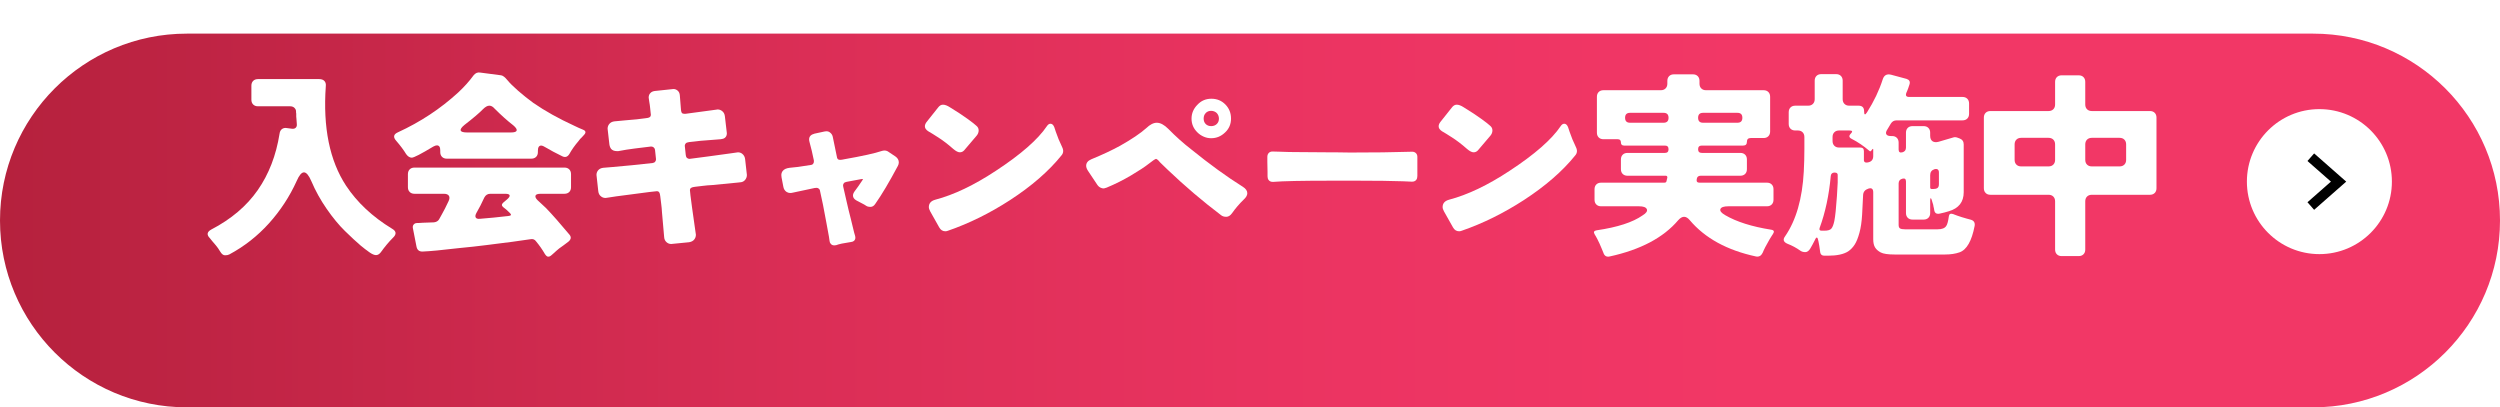
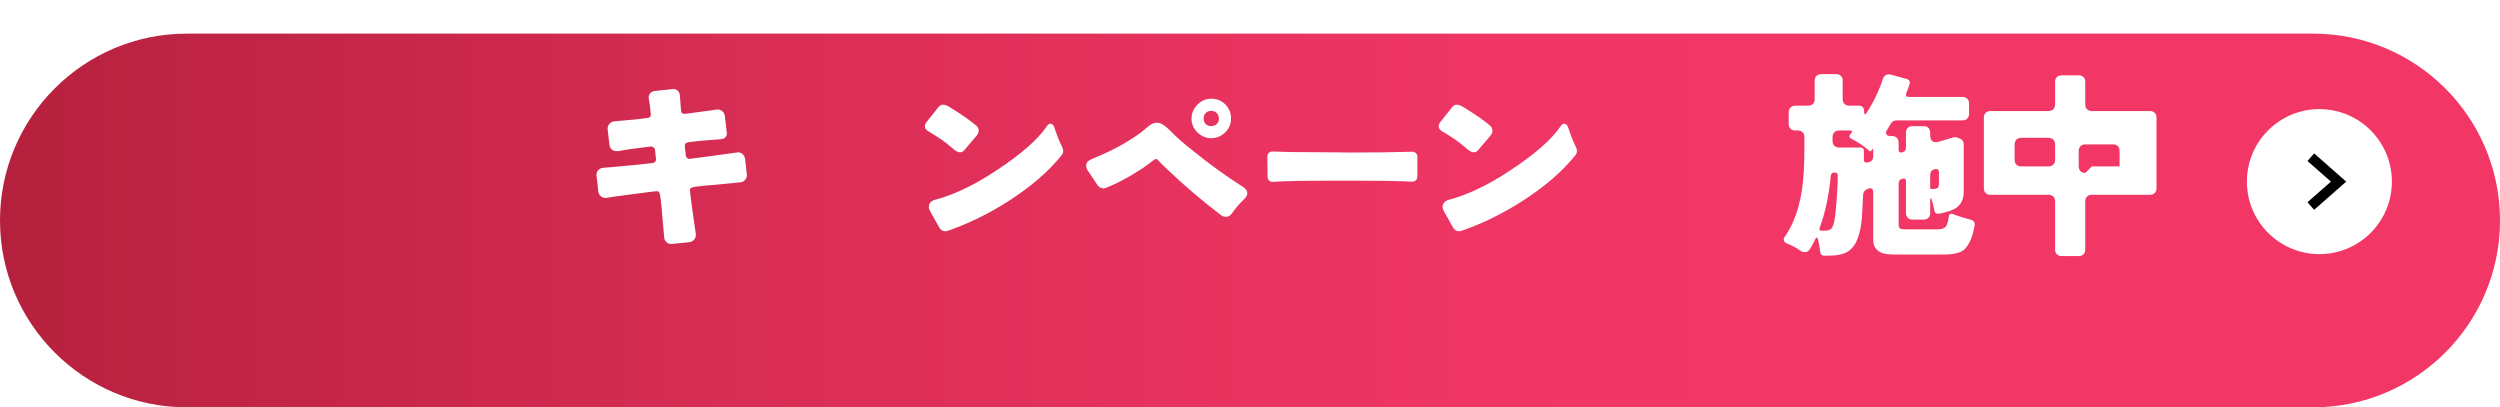
<svg xmlns="http://www.w3.org/2000/svg" id="_レイヤー_2" viewBox="0 0 743.309 121.111">
  <defs>
    <style>.cls-1{fill:none;fill-rule:evenodd;stroke:#000;stroke-miterlimit:10;stroke-width:3px;}.cls-2{fill:url(#_名称未設定グラデーション_211);filter:url(#drop-shadow-1);}.cls-2,.cls-3{stroke-width:0px;}.cls-3{fill:#fff;}</style>
    <linearGradient id="_名称未設定グラデーション_211" x1="0" y1="55.556" x2="743.309" y2="55.556" gradientUnits="userSpaceOnUse">
      <stop offset="0" stop-color="#b5213d" />
      <stop offset=".08" stop-color="#bf2444" />
      <stop offset=".324" stop-color="#db2e56" />
      <stop offset=".539" stop-color="#ec3462" />
      <stop offset=".7" stop-color="#f23766" />
    </linearGradient>
    <filter id="drop-shadow-1" filterUnits="userSpaceOnUse">
      <feOffset dx="0" dy="10" />
      <feGaussianBlur result="blur" stdDeviation="0" />
      <feFlood flood-color="#4f0207" flood-opacity=".75" />
      <feComposite in2="blur" operator="in" />
      <feComposite in="SourceGraphic" />
    </filter>
  </defs>
  <g id="_レイヤー_1-2">
    <path class="cls-2" d="M55.556,0h632.198C718.415,0,743.309,24.894,743.309,55.555h0c0,30.662-24.894,55.556-55.555,55.556H55.555C24.894,111.111,0,86.218,0,55.556H0C0,24.894,24.894,0,55.556,0Z" />
-     <path class="cls-3" d="M68.135,75.67c-.314.157-.729.236-1.238.236s-.984-.364-1.416-1.091c-.434-.729-.866-1.348-1.299-1.858-.434-.512-.777-.915-1.032-1.209-.257-.295-.501-.6-.737-.915-1.023-1.022-.885-1.888.412-2.596,5.9-3.068,10.503-6.971,13.807-11.711,3.305-4.739,5.467-10.334,6.49-16.786.078-.628.324-1.091.737-1.386s.915-.384,1.505-.266l1.356.177c.511.08.905-.009,1.181-.265.274-.255.393-.6.354-1.033-.079-.786-.118-1.336-.118-1.652s-.021-.531-.059-.649v-.885c-.04-.078-.06-.304-.06-.678s-.157-.717-.472-1.033c-.315-.314-.747-.472-1.298-.472h-9.559c-.59,0-1.062-.177-1.416-.531-.354-.354-.53-.826-.53-1.416v-4.189c0-.59.177-1.062.53-1.416.354-.354.826-.531,1.416-.531h18.231c.669,0,1.181.188,1.534.561.354.375.491.896.413,1.563-.866,12.272,1.14,22.125,6.018,29.559,3.304,4.996,7.866,9.263,13.688,12.803,1.298.748,1.376,1.652.236,2.714-1.221,1.219-2.42,2.655-3.6,4.307-.434.55-.905.826-1.416.826s-1.171-.286-1.977-.855c-.807-.57-1.643-1.209-2.508-1.917-1.377-1.18-2.96-2.645-4.749-4.396-1.79-1.75-3.599-3.943-5.429-6.578-1.828-2.635-3.354-5.389-4.572-8.26-.747-1.73-1.475-2.596-2.183-2.596s-1.437.866-2.183,2.596c-2.086,4.602-4.829,8.791-8.23,12.567-3.402,3.776-7.346,6.863-11.83,9.263Z" />
-     <path class="cls-3" d="M120.751,45.816c-.708-1.18-1.691-2.498-2.95-3.953-.983-1.101-.807-1.947.531-2.537,6.687-3.068,12.665-7.021,17.936-11.859,1.771-1.652,3.284-3.343,4.543-5.074.551-.668,1.181-.944,1.889-.826l6.312.826c.512.079,1.121.551,1.83,1.416.707.865,1.779,1.927,3.215,3.186,1.436,1.259,2.939,2.458,4.514,3.599,3.461,2.4,7.552,4.682,12.271,6.844.787.394,1.623.767,2.508,1.121s.953.905.207,1.652l-.885.944c-.08.04-.129.08-.148.118-.02.04-.188.256-.502.649-1.141,1.337-2.045,2.616-2.713,3.835-.552.905-1.26,1.141-2.125.708-2.084-1.022-3.568-1.809-4.454-2.36-.885-.55-1.485-.826-1.8-.826-.669,0-1.002.512-1.002,1.534v.413c0,.59-.178,1.062-.531,1.416-.354.354-.826.531-1.416.531h-25.135c-.59,0-1.062-.177-1.416-.531-.354-.354-.531-.826-.531-1.416v-.531c0-.982-.334-1.475-1.002-1.475-.275,0-.63.118-1.062.354-3.658,2.204-5.792,3.304-6.401,3.304s-1.171-.354-1.682-1.062ZM165.385,74.608c-.453.432-.768.717-.944.855-.177.137-.384.314-.619.531-.236.216-.512.325-.826.325s-.649-.275-1.003-.826c-.748-1.298-1.613-2.537-2.596-3.717-.395-.59-.965-.806-1.711-.649l-5.369.767c-1.22.157-2.469.314-3.746.472-1.279.157-2.588.325-3.924.501-1.338.177-2.666.334-3.982.472-1.318.137-2.764.285-4.337.442-4.995.59-8.517.924-10.562,1.003-1.102.079-1.75-.433-1.946-1.534l-1.062-5.428c-.08-.432,0-.786.235-1.062.235-.274.53-.422.885-.442.354-.02.659-.029.915-.029s.54-.02.855-.059l3.363-.118c.707-.078,1.219-.374,1.533-.885.314-.511.609-1.042.885-1.593.275-.55.57-1.101.885-1.652l1.062-2.183c.314-.668.344-1.199.089-1.593-.257-.393-.758-.59-1.505-.59h-8.732c-.59,0-1.062-.177-1.416-.531-.354-.354-.53-.826-.53-1.416v-3.894c0-.59.177-1.062.53-1.416.354-.354.826-.531,1.416-.531h44.604c.591,0,1.062.177,1.416.531s.531.826.531,1.416v3.894c0,.59-.177,1.062-.531,1.416s-.825.531-1.416.531h-7.021c-.944,0-1.475.188-1.594.561-.117.375.078.817.59,1.328,1.062.983,1.908,1.77,2.537,2.36,1.928,2.006,4.268,4.661,7.021,7.965.551.708.413,1.396-.413,2.065-.197.157-.394.304-.59.442-.197.137-.472.344-.826.62-.983.668-1.702,1.219-2.153,1.652ZM138.864,39.385h13.039c1.022,0,1.593-.186,1.711-.561.118-.373-.217-.894-1.003-1.563-1.691-1.298-3.561-2.969-5.605-5.015-.472-.551-.983-.826-1.533-.826s-1.181.354-1.889,1.062c-1.062,1.102-2.891,2.655-5.486,4.661-.866.708-1.239,1.259-1.121,1.652.117.394.746.59,1.888.59ZM142.758,65.05l4.012-.354,4.367-.472c.904-.079,1.021-.413.354-1.003l-1.003-.944-.826-.649c-.552-.433-.571-.885-.06-1.357l1.181-1.003c.59-.511.835-.915.737-1.209-.099-.295-.541-.443-1.327-.443h-4.425c-.787,0-1.378.375-1.771,1.121-.708,1.574-1.495,3.108-2.36,4.602-.314.59-.374,1.042-.177,1.357.196.315.629.434,1.298.354Z" />
    <path class="cls-3" d="M199.533,72.543c-.512,0-.973-.187-1.386-.561s-.64-.875-.679-1.504l-.648-7.375c-.04-.826-.119-1.671-.236-2.537-.118-.865-.207-1.593-.266-2.183s-.168-.993-.324-1.209c-.158-.216-.395-.324-.709-.324-.078,0-.807.079-2.182.236-1.062.118-4.367.551-9.912,1.298l-2.715.413c-.157.04-.295.059-.412.059-.512,0-.945-.138-1.299-.413-.512-.354-.807-.885-.885-1.593-.354-3.107-.531-4.72-.531-4.838,0-.511.156-.963.473-1.357.354-.432.864-.688,1.533-.767l2.832-.236c3.736-.314,7.67-.708,11.801-1.18.354-.039.619-.167.796-.383.177-.216.266-.462.266-.737,0-.039-.099-.963-.295-2.773-.04-.314-.168-.56-.384-.737-.217-.177-.442-.266-.678-.266h-.236c-1.613.197-3.216.394-4.809.59-1.594.197-3.196.453-4.809.767h-.413c-.747,0-1.318-.215-1.711-.649-.275-.354-.452-.806-.53-1.357-.354-2.989-.531-4.543-.531-4.661,0-.55.177-1.032.531-1.445.354-.413.845-.658,1.475-.737.59-.039,1.631-.138,3.127-.295,2.635-.196,4.72-.413,6.254-.649.511-.039.885-.137,1.121-.295.236-.157.354-.413.354-.767,0-.039-.02-.207-.059-.501-.04-.295-.089-.767-.147-1.416-.06-.649-.147-1.288-.266-1.917-.118-.628-.177-1.042-.177-1.239,0-.59.195-1.062.59-1.416.274-.275.668-.452,1.18-.531,3.658-.393,5.525-.59,5.605-.59.472,0,.895.168,1.268.501.374.334.58.796.62,1.387.118,1.495.196,2.478.235,2.95.039,1.22.157,1.967.354,2.242.157.197.413.295.767.295h.295l9.205-1.239c.117-.039.235-.059.354-.059.511,0,.963.158,1.357.472.472.354.746.866.826,1.534.393,3.265.59,4.956.59,5.074,0,.59-.197,1.042-.59,1.357-.316.236-.729.374-1.24.413-.314,0-.807.04-1.475.118l-4.543.354c-.59.08-1.18.147-1.77.207s-1.131.118-1.623.177c-.492.059-.826.197-1.003.413-.177.217-.265.443-.265.679,0,.04.098.964.295,2.773.038.394.166.679.383.855.216.177.462.266.738.266.078,0,1.887-.236,5.428-.708,2.792-.354,4.945-.649,6.46-.885,1.514-.236,2.351-.354,2.508-.354.472,0,.885.139,1.239.413.51.394.805.925.885,1.593.354,3.029.531,4.602.531,4.72,0,.551-.178,1.043-.531,1.475-.354.433-.826.669-1.416.708-.394.04-.768.079-1.121.118-.079,0-2.518.236-7.316.708-.904.04-1.809.118-2.714.236s-1.651.207-2.241.266-1.004.167-1.24.324c-.235.158-.354.394-.354.708,0,.354.216,2.124.649,5.31l1.062,7.493c.039.158.059.295.059.413,0,.551-.167,1.032-.501,1.445-.335.413-.836.679-1.505.796-3.501.354-5.29.531-5.369.531Z" />
-     <path class="cls-3" d="M248.066,72.957c-.471,0-.825-.158-1.062-.472-.197-.197-.315-.472-.354-.826l-.176-1.239c-.354-2.006-.611-3.402-.768-4.189l-1.003-5.31-.886-4.13c-.039-.354-.197-.609-.471-.767-.158-.118-.346-.177-.561-.177-.217,0-.424.021-.62.059l-6.372,1.357c-.275.08-.57.118-.885.118s-.648-.098-1.003-.295c-.552-.354-.886-.885-1.003-1.593l-.531-2.773c-.039-.236-.059-.452-.059-.649,0-.472.137-.885.412-1.239.393-.511,1.082-.826,2.065-.944,1.298-.078,3.363-.354,6.195-.826.393-.039.658-.167.796-.384.138-.216.207-.403.207-.561v-.413c-.395-1.967-.826-3.795-1.299-5.487-.078-.274-.117-.531-.117-.767,0-.865.531-1.435,1.593-1.711l3.009-.649c.197-.039.373-.059.531-.059.433,0,.787.118,1.062.354.432.315.707.729.826,1.239,0,.04.117.61.354,1.711l.885,4.307c.039.354.178.61.413.767.118.08.314.118.59.118s.669-.059,1.181-.177c5.388-.944,9.124-1.77,11.209-2.478.275-.079.531-.118.768-.118.473,0,.904.158,1.298.472l1.947,1.298c.668.472,1.003,1.062,1.003,1.77,0,.354-.099.708-.295,1.062-2.558,4.799-4.779,8.536-6.667,11.21-.394.629-.876.944-1.446.944s-1.002-.108-1.297-.324c-.295-.216-.797-.501-1.505-.855-.591-.314-1.043-.551-1.356-.708-.709-.393-1.062-.885-1.062-1.475,0-.393.156-.806.472-1.239.314-.432.688-.944,1.121-1.534l1.121-1.652c.118-.196.216-.354.295-.472h-.53l-4.426.826c-.394.08-.659.227-.797.443-.138.216-.206.413-.206.59s.02.325.06.442l.943,4.13c.393,1.77.826,3.561,1.298,5.369l1.003,4.13.295,1.003c.039.157.06.315.06.472,0,.434-.157.767-.472,1.003-.197.157-.473.255-.826.295-2.164.314-3.639.629-4.426.944-.197.039-.374.059-.531.059Z" />
    <path class="cls-3" d="M286.671,44.695c-.354.394-.788.59-1.298.59s-1.16-.333-1.947-1.003c-1.652-1.455-3.206-2.635-4.661-3.54-1.022-.668-1.946-1.239-2.772-1.711-.67-.432-1.004-.924-1.004-1.475,0-.393.157-.806.473-1.239l3.422-4.307c.432-.59.924-.885,1.475-.885.59,0,1.278.256,2.065.767,2.124,1.298,3.874,2.448,5.251,3.451s2.222,1.662,2.537,1.977c.511.394.768.876.768,1.445s-.197,1.092-.591,1.564l-3.717,4.366ZM276.582,62.867c-.275-.511-.413-.944-.413-1.298,0-1.101.628-1.829,1.888-2.183,5.547-1.455,11.564-4.326,18.055-8.614,7.434-4.877,12.487-9.302,15.162-13.275.314-.472.669-.708,1.062-.708.472,0,.846.334,1.121,1.003l.472,1.416c.591,1.691,1.101,2.95,1.534,3.776.432.826.648,1.456.648,1.888,0,.511-.176.964-.53,1.357-3.776,4.681-8.87,9.106-15.281,13.275-6.019,3.894-12.153,6.923-18.408,9.086-.275.118-.552.177-.825.177-.788,0-1.397-.393-1.83-1.18l-2.654-4.72Z" />
    <path class="cls-3" d="M366.309,63.398c-.512.708-1.083,1.062-1.712,1.062s-1.141-.157-1.533-.472c-5.508-4.168-10.797-8.673-15.871-13.511-.826-.826-1.416-1.396-1.77-1.711-.354-.314-.689-.668-1.004-1.062-.275-.275-.512-.433-.707-.472-.316.079-1.043.571-2.184,1.475-1.141.905-2.891,2.056-5.251,3.451-2.36,1.397-4.778,2.606-7.257,3.629-.473.157-.738.236-.797.236h-.266c-.117,0-.275-.039-.472-.118-.472-.157-.866-.452-1.181-.885l-2.831-4.248c-.354-.55-.531-1.042-.531-1.475,0-.865.511-1.514,1.534-1.947,3.343-1.376,6.195-2.714,8.555-4.012,3.422-1.927,6.018-3.677,7.788-5.251,1.101-1.062,2.144-1.593,3.127-1.593,1.062,0,2.202.61,3.422,1.829,2.242,2.282,4.484,4.288,6.726,6.018,5.586,4.524,10.738,8.26,15.459,11.21.864.551,1.298,1.18,1.298,1.888,0,.59-.315,1.18-.944,1.77-1.416,1.377-2.616,2.773-3.599,4.189ZM360.114,41.096c-.787,0-1.534-.157-2.241-.472-.709-.314-1.318-.728-1.83-1.239-1.18-1.14-1.77-2.507-1.77-4.101s.59-2.979,1.77-4.159c1.102-1.18,2.479-1.77,4.131-1.77s3.038.57,4.159,1.711c1.12,1.141,1.681,2.537,1.681,4.189s-.59,3.029-1.77,4.13c-1.18,1.142-2.557,1.711-4.13,1.711ZM358.492,36.878c.412.413.953.62,1.622.62s1.219-.207,1.651-.62c.434-.413.65-.944.65-1.593s-.217-1.209-.65-1.681c-.471-.433-1.031-.649-1.681-.649s-1.181.216-1.593.649c-.414.433-.619.983-.619,1.652s.205,1.209.619,1.623Z" />
    <path class="cls-3" d="M421.415,52.306c0,.472-.099.847-.295,1.121-.275.394-.708.59-1.298.59l-2.714-.118c-3.384-.118-7.847-.177-13.394-.177h-7.906c-8.731,0-14.475.118-17.228.354h-.177c-.551,0-.965-.196-1.239-.59-.197-.275-.295-.629-.295-1.062v-1.298l-.059-3.068v-1.416c0-.472.138-.855.413-1.151.274-.295.648-.442,1.121-.442l2.183.059c1.651.079,3.696.118,6.136.118l7.848.059h2.123l4.189.059h2.124c5.979,0,10.757-.059,14.337-.177l2.596-.059c.433,0,.797.138,1.092.413.295.275.442.649.442,1.121v5.664Z" />
    <path class="cls-3" d="M439.428,44.695c-.354.394-.787.59-1.298.59s-1.161-.333-1.947-1.003c-1.651-1.455-3.206-2.635-4.661-3.54-1.023-.668-1.947-1.239-2.773-1.711-.668-.432-1.002-.924-1.002-1.475,0-.393.156-.806.472-1.239l3.422-4.307c.433-.59.924-.885,1.476-.885.59,0,1.277.256,2.064.767,2.124,1.298,3.873,2.448,5.251,3.451,1.376,1.003,2.222,1.662,2.537,1.977.511.394.767.876.767,1.445s-.197,1.092-.59,1.564l-3.717,4.366ZM429.339,62.867c-.276-.511-.413-.944-.413-1.298,0-1.101.629-1.829,1.888-2.183,5.546-1.455,11.563-4.326,18.054-8.614,7.435-4.877,12.488-9.302,15.164-13.275.314-.472.668-.708,1.062-.708.472,0,.845.334,1.121,1.003l.472,1.416c.59,1.691,1.102,2.95,1.534,3.776s.649,1.456.649,1.888c0,.511-.178.964-.531,1.357-3.776,4.681-8.871,9.106-15.281,13.275-6.018,3.894-12.154,6.923-18.408,9.086-.275.118-.551.177-.826.177-.787,0-1.396-.393-1.828-1.18l-2.655-4.72Z" />
-     <path class="cls-3" d="M476.745,75.198l-.531-1.298c-.197-.512-.412-1.013-.648-1.504-.236-.492-.443-.915-.619-1.269-.178-.354-.324-.629-.443-.826-.117-.196-.236-.393-.354-.59-.434-.708-.236-1.121.59-1.239,6.174-.904,10.717-2.379,13.629-4.425,1.102-.668,1.523-1.288,1.268-1.858-.256-.57-1.031-.855-2.33-.855h-11.268c-.592,0-1.062-.177-1.416-.531-.355-.354-.531-.826-.531-1.416v-3.127c0-.59.176-1.062.531-1.416.354-.354.824-.531,1.416-.531h18.82c.393,0,.609-.177.648-.531l.236-1.003c0-.354-.158-.531-.473-.531h-11.387c-.59,0-1.062-.177-1.416-.531s-.531-.826-.531-1.416v-2.891c0-.59.178-1.062.531-1.416s.826-.531,1.416-.531h11.15c.709,0,1.062-.363,1.062-1.091s-.354-1.092-1.062-1.092h-12.152c-.631,0-.945-.314-.945-.944s-.314-.944-.943-.944h-4.248c-.59,0-1.062-.177-1.416-.531s-.531-.826-.531-1.416v-10.679c0-.59.178-1.062.531-1.416.354-.354.826-.531,1.416-.531h17.051c.59,0,1.062-.177,1.416-.531s.531-.826.531-1.416v-.826c0-.59.178-1.062.531-1.416s.826-.531,1.416-.531h5.664c.59,0,1.062.177,1.416.531s.531.826.531,1.416v.826c0,.59.176,1.062.531,1.416.354.354.824.531,1.416.531h17.109c.59,0,1.062.177,1.416.531.354.354.531.826.531,1.416v10.325c0,.59-.178,1.062-.531,1.416s-.826.531-1.416.531h-3.836c-.746,0-1.121.374-1.121,1.121s-.373,1.121-1.121,1.121h-12.271c-.748,0-1.121.364-1.121,1.092s.373,1.091,1.121,1.091h11.447c.59,0,1.061.177,1.416.531.354.354.529.826.529,1.416v2.891c0,.59-.176,1.062-.529,1.416-.355.354-.826.531-1.416.531h-11.801c-.709,0-1.102.354-1.18,1.062-.119.669.156,1.003.826,1.003h20.059c.59,0,1.062.177,1.416.531.355.354.531.826.531,1.416v3.127c0,.59-.176,1.062-.531,1.416-.354.354-.826.531-1.416.531h-11.445c-1.377,0-2.174.275-2.389.826-.217.551.266,1.161,1.445,1.829,3.381,1.967,7.926,3.403,13.629,4.307.865.118,1.041.551.531,1.298-.119.197-.246.394-.385.59-.139.197-.344.531-.619,1.003-.984,1.69-1.672,3.028-2.064,4.012-.434.865-1.082,1.219-1.947,1.062-8.613-1.849-15.184-5.447-19.707-10.797-.551-.668-1.111-1.003-1.68-1.003-.572,0-1.15.334-1.742,1.003-4.404,5.192-11.209,8.791-20.414,10.797-.904.196-1.514-.158-1.828-1.062ZM484.651,36.494h9.971c.982,0,1.475-.491,1.475-1.475s-.492-1.475-1.475-1.475h-9.971c-.984,0-1.475.492-1.475,1.475s.49,1.475,1.475,1.475ZM506.362,36.494h10.207c.984,0,1.477-.491,1.477-1.475s-.492-1.475-1.477-1.475h-10.207c-.982,0-1.475.492-1.475,1.475s.492,1.475,1.475,1.475Z" />
    <path class="cls-3" d="M575.069,62.336l-.06-.354-.177-.767c0-.157-.029-.314-.089-.472-.059-.157-.117-.344-.177-.56-.059-.216-.138-.481-.236-.797-.099-.314-.197-.462-.295-.442-.099.021-.147.246-.147.679v3.717c0,.59-.177,1.062-.53,1.416-.354.354-.826.531-1.416.531h-3.305c-.59,0-1.062-.177-1.416-.531-.354-.354-.53-.826-.53-1.416v-9.381c0-.747-.364-1.022-1.092-.826-.729.197-1.092.669-1.092,1.416v12.331c0,.512.138.855.413,1.033.274.177.768.265,1.475.265h9.735c1.259,0,2.104-.333,2.537-1.003.314-.432.569-1.376.767-2.832.079-.708.492-.944,1.239-.708.157.08.334.147.531.207.196.059.462.158.797.295.333.138.746.276,1.238.413.491.138.993.286,1.505.442l1.298.354c.864.276,1.219.885,1.062,1.829-.866,4.484-2.36,7.1-4.484,7.847-1.22.432-2.655.649-4.307.649h-14.986c-2.006,0-3.393-.207-4.159-.62-.768-.413-1.328-.915-1.682-1.504-.354-.59-.531-1.396-.531-2.419v-13.924c0-1.062-.482-1.435-1.445-1.121-.965.315-1.485.924-1.563,1.829-.079,1.81-.178,3.767-.295,5.871-.118,2.105-.384,3.915-.797,5.428-.413,1.515-.885,2.685-1.416,3.51-.531.826-1.171,1.495-1.917,2.006-1.338.865-3.344,1.298-6.019,1.298h-1.062c-.708,0-1.121-.315-1.239-.944-.197-1.496-.374-2.596-.531-3.304-.236-1.376-.59-1.514-1.062-.413-.473.944-.925,1.779-1.357,2.508-.434.727-.935,1.091-1.505,1.091s-1.053-.138-1.445-.413c-1.22-.866-2.498-1.554-3.835-2.065-1.22-.512-1.455-1.258-.708-2.242,3.265-4.758,5.113-11.17,5.546-19.234.118-2.242.178-4.484.178-6.726v-3.54c0-.59-.178-1.062-.531-1.416-.354-.354-.826-.531-1.416-.531h-.768c-.59,0-1.062-.177-1.416-.531-.354-.354-.53-.826-.53-1.416v-3.481c0-.59.177-1.062.53-1.416.354-.354.826-.531,1.416-.531h3.835c.591,0,1.062-.177,1.416-.531.354-.354.531-.826.531-1.416v-5.487c0-.59.177-1.062.531-1.416.354-.354.826-.531,1.416-.531h4.425c.59,0,1.062.177,1.416.531.354.354.531.826.531,1.416v5.487c0,.59.177,1.062.531,1.416.354.354.825.531,1.416.531h2.772c1.101,0,1.652.551,1.652,1.652,0,1.142.295,1.239.885.295,2.045-3.225,3.599-6.49,4.661-9.794.393-1.219,1.219-1.671,2.478-1.357l4.603,1.239c.826.275,1.121.807.885,1.593l-.413,1.239c-.079.236-.168.462-.266.678-.099.217-.187.423-.266.62-.314.826-.039,1.239.826,1.239h15.871c.59,0,1.062.177,1.416.531.354.354.531.826.531,1.416v3.068c0,.59-.177,1.062-.531,1.416-.354.354-.826.531-1.416.531h-19.588c-.748,0-1.318.315-1.711.944l-1.062,1.77c-.394.59-.492,1.062-.295,1.416.196.354.649.531,1.357.531h.354c.591,0,1.062.177,1.416.531.354.354.531.826.531,1.416v2.065c0,.748.374,1.023,1.121.826.708-.196,1.062-.668,1.062-1.416v-4.425c0-.59.177-1.062.53-1.416.354-.354.826-.531,1.416-.531h3.305c.59,0,1.062.177,1.416.531.354.354.53.826.53,1.416v.885c0,.787.227,1.337.679,1.652.452.315,1.052.374,1.8.177l4.425-1.298c.354-.118.747-.098,1.18.059l.649.236c.826.315,1.239.905,1.239,1.77v14.219c0,2.911-1.476,4.799-4.426,5.664-.865.275-1.779.511-2.743.708-.964.197-1.505-.197-1.622-1.18ZM541.616,68.59h.826c1.021,0,1.711-.207,2.064-.62.354-.413.649-1.17.885-2.271.275-1.376.531-3.814.768-7.316l.235-4.13v-1.947c.079-.668-.227-1.003-.914-1.003s-1.072.335-1.15,1.003c-.512,5.704-1.613,10.856-3.304,15.458-.197.551,0,.826.59.826ZM554.182,47.351c-.079.865.394,1.161,1.416.885.904-.236,1.357-.845,1.357-1.829v-1.947c0-.196-.079-.236-.236-.118l-.413.531c-.157.157-.314.157-.472,0-1.691-1.455-3.462-2.655-5.31-3.599-.788-.393-.866-.904-.236-1.534.629-.628.491-.944-.413-.944h-3.068c-.59,0-1.062.177-1.416.531-.354.354-.53.826-.53,1.416v1.18c0,.59.177,1.062.53,1.416.354.354.826.531,1.416.531h6.313c.708,0,1.062.354,1.062,1.062v2.419ZM574.361,56.2h.413c.55,0,.973-.098,1.269-.295.295-.196.442-.59.442-1.18v-3.422c0-.865-.434-1.199-1.299-1.003-.865.276-1.298.866-1.298,1.77v3.658c0,.315.157.472.473.472Z" />
-     <path class="cls-3" d="M611.029,74.195v-14.337c0-.59-.177-1.062-.531-1.416-.354-.354-.826-.531-1.416-.531h-17.287c-.59,0-1.062-.177-1.416-.531-.354-.354-.531-.826-.531-1.416v-21.004c0-.59.178-1.062.531-1.416.354-.354.826-.531,1.416-.531h17.287c.59,0,1.062-.177,1.416-.531.354-.354.531-.826.531-1.416v-6.726c0-.59.177-1.062.531-1.416.354-.354.825-.531,1.416-.531h5.073c.59,0,1.062.177,1.416.531.354.354.531.826.531,1.416v6.726c0,.59.177,1.062.531,1.416.354.354.826.531,1.416.531h17.287c.59,0,1.062.177,1.416.531.354.354.53.826.53,1.416v21.004c0,.59-.177,1.062-.53,1.416-.354.354-.826.531-1.416.531h-17.287c-.59,0-1.062.177-1.416.531-.354.354-.531.826-.531,1.416v14.337c0,.59-.177,1.062-.531,1.416-.354.354-.826.531-1.416.531h-5.073c-.591,0-1.062-.177-1.416-.531-.354-.354-.531-.826-.531-1.416ZM600.94,49.475h8.142c.59,0,1.062-.177,1.416-.531.354-.354.531-.826.531-1.416v-4.602c0-.59-.177-1.062-.531-1.416-.354-.354-.826-.531-1.416-.531h-8.142c-.59,0-1.062.177-1.416.531-.354.354-.531.826-.531,1.416v4.602c0,.59.177,1.062.531,1.416.354.354.826.531,1.416.531ZM621.944,49.475h8.26c.59,0,1.062-.177,1.416-.531.354-.354.531-.826.531-1.416v-4.602c0-.59-.178-1.062-.531-1.416-.354-.354-.826-.531-1.416-.531h-8.26c-.59,0-1.062.177-1.416.531-.354.354-.531.826-.531,1.416v4.602c0,.59.177,1.062.531,1.416.354.354.826.531,1.416.531Z" />
+     <path class="cls-3" d="M611.029,74.195v-14.337c0-.59-.177-1.062-.531-1.416-.354-.354-.826-.531-1.416-.531h-17.287c-.59,0-1.062-.177-1.416-.531-.354-.354-.531-.826-.531-1.416v-21.004c0-.59.178-1.062.531-1.416.354-.354.826-.531,1.416-.531h17.287c.59,0,1.062-.177,1.416-.531.354-.354.531-.826.531-1.416v-6.726c0-.59.177-1.062.531-1.416.354-.354.825-.531,1.416-.531h5.073c.59,0,1.062.177,1.416.531.354.354.531.826.531,1.416v6.726c0,.59.177,1.062.531,1.416.354.354.826.531,1.416.531h17.287c.59,0,1.062.177,1.416.531.354.354.53.826.53,1.416v21.004c0,.59-.177,1.062-.53,1.416-.354.354-.826.531-1.416.531h-17.287c-.59,0-1.062.177-1.416.531-.354.354-.531.826-.531,1.416v14.337c0,.59-.177,1.062-.531,1.416-.354.354-.826.531-1.416.531h-5.073c-.591,0-1.062-.177-1.416-.531-.354-.354-.531-.826-.531-1.416ZM600.94,49.475h8.142c.59,0,1.062-.177,1.416-.531.354-.354.531-.826.531-1.416v-4.602c0-.59-.177-1.062-.531-1.416-.354-.354-.826-.531-1.416-.531h-8.142c-.59,0-1.062.177-1.416.531-.354.354-.531.826-.531,1.416v4.602c0,.59.177,1.062.531,1.416.354.354.826.531,1.416.531ZM621.944,49.475h8.26v-4.602c0-.59-.178-1.062-.531-1.416-.354-.354-.826-.531-1.416-.531h-8.26c-.59,0-1.062.177-1.416.531-.354.354-.531.826-.531,1.416v4.602c0,.59.177,1.062.531,1.416.354.354.826.531,1.416.531Z" />
    <circle class="cls-3" cx="689.611" cy="54" r="21.556" />
    <polyline class="cls-1" points="687.054 46.741 691.183 50.37 695.313 54 691.183 57.63 687.054 61.259" />
  </g>
</svg>